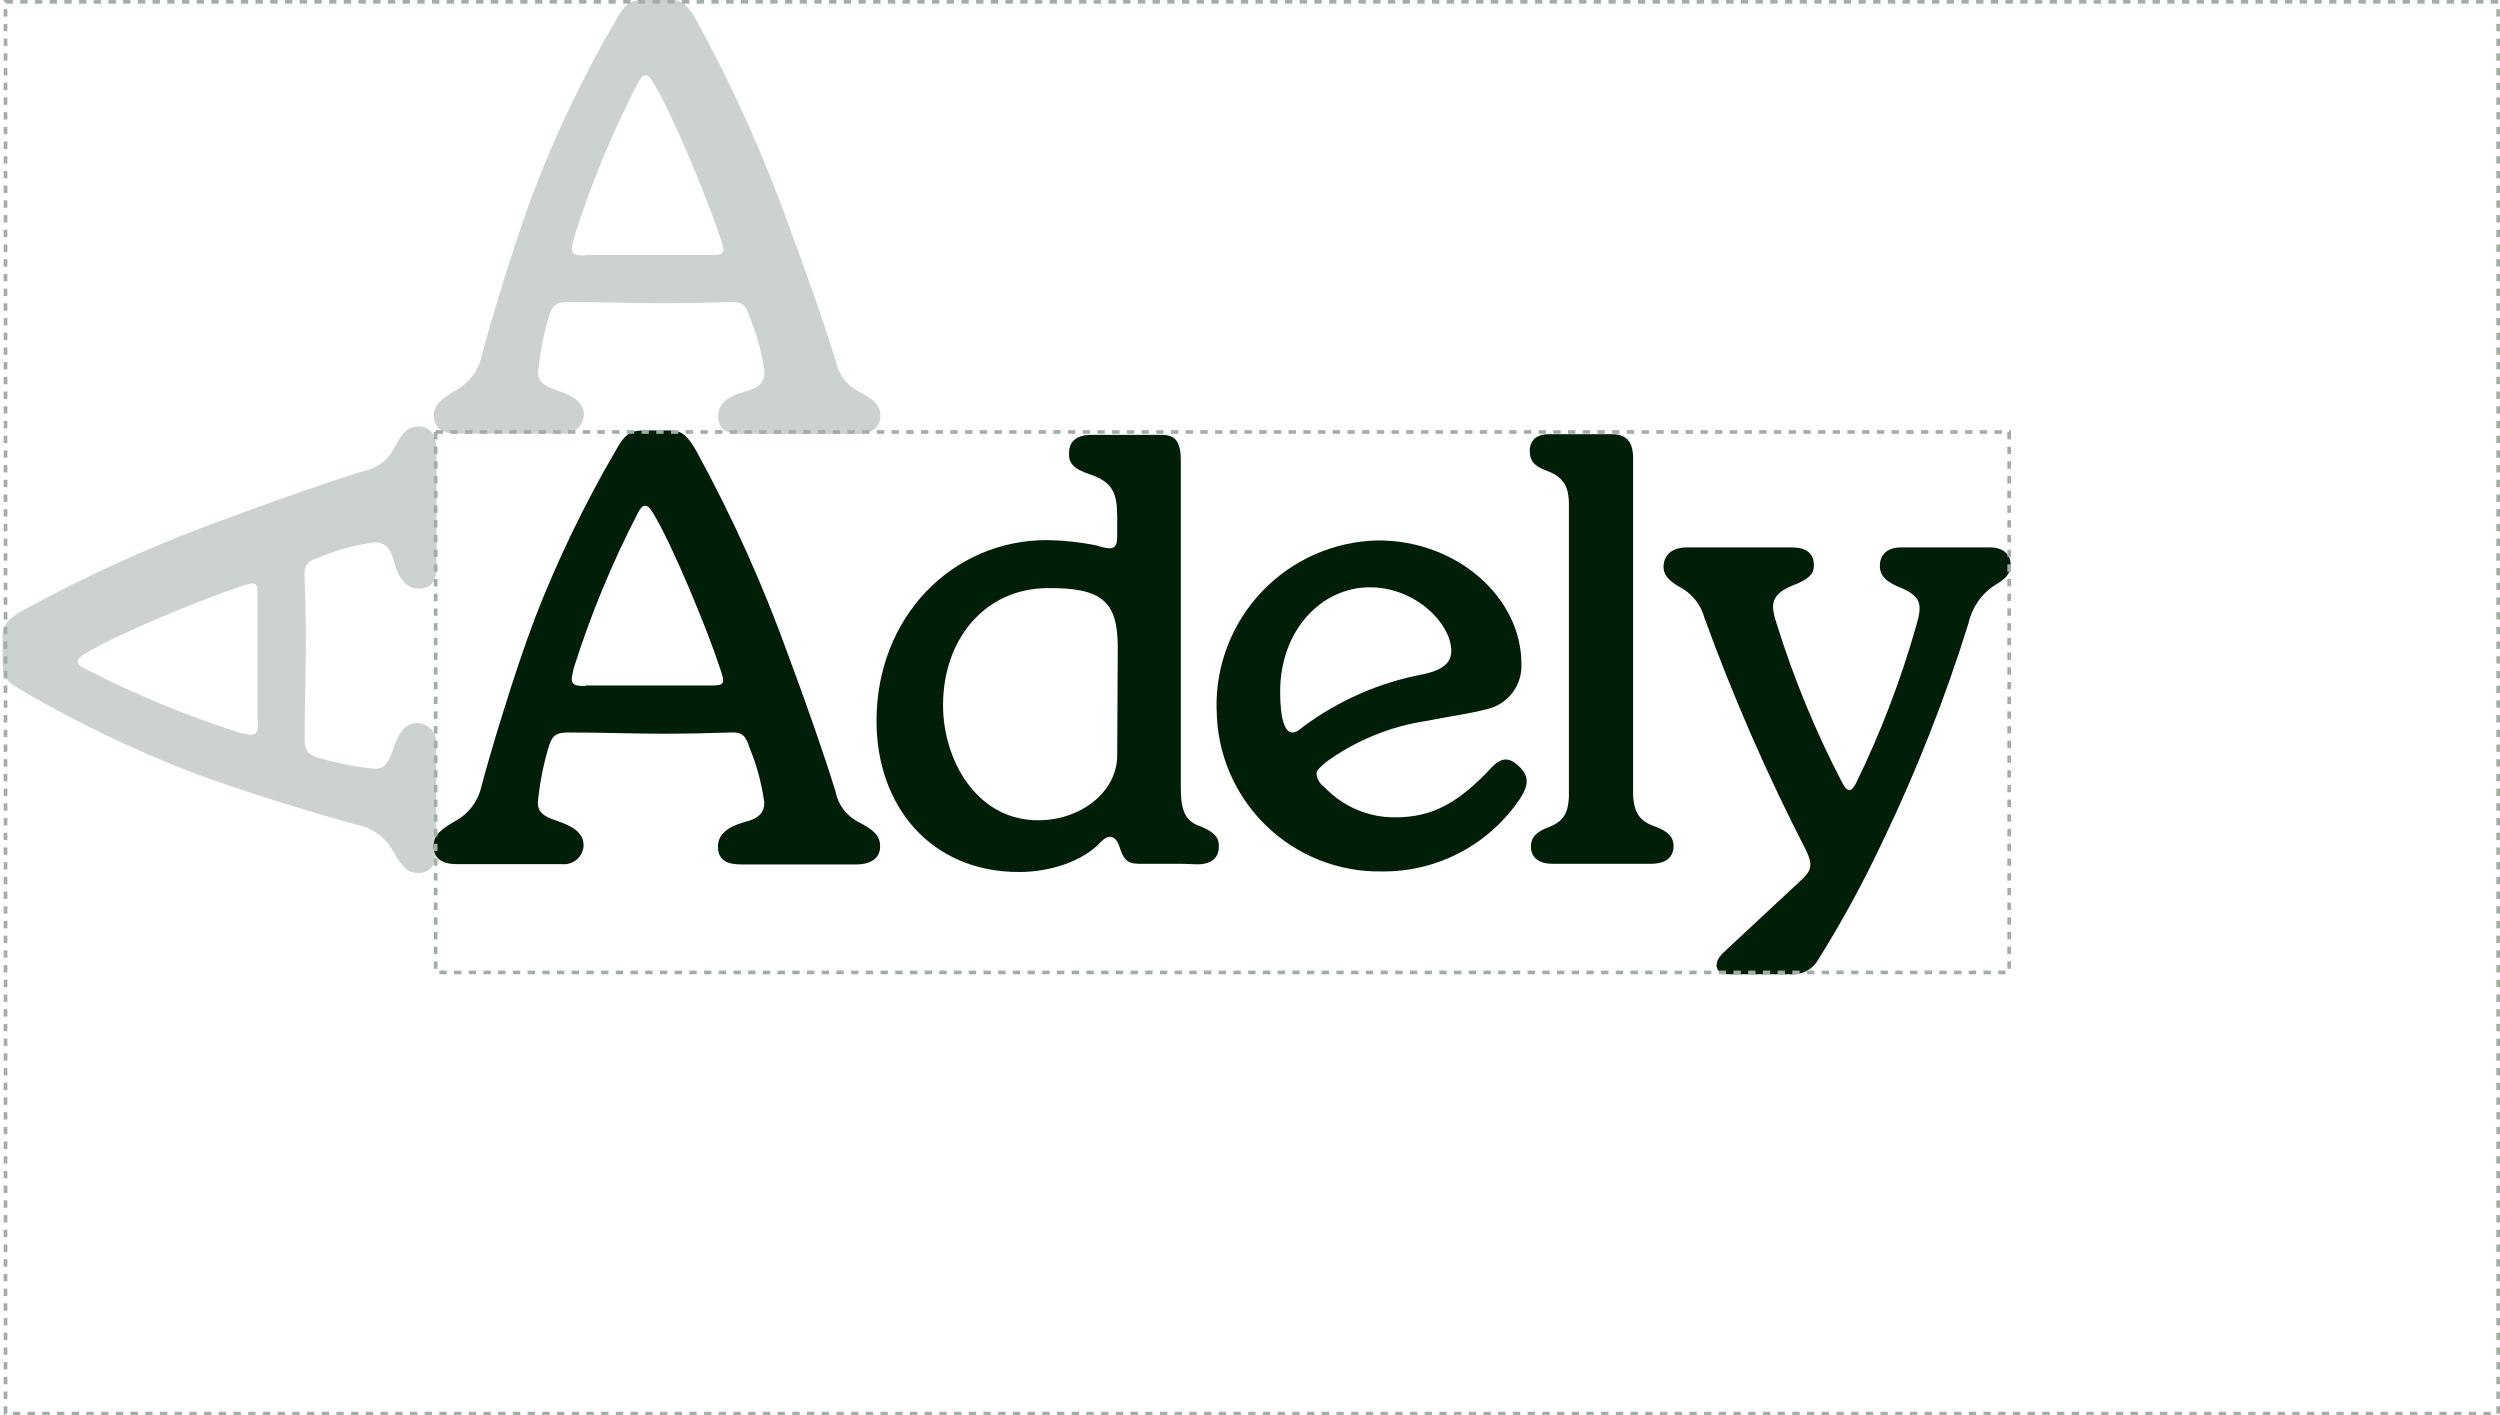
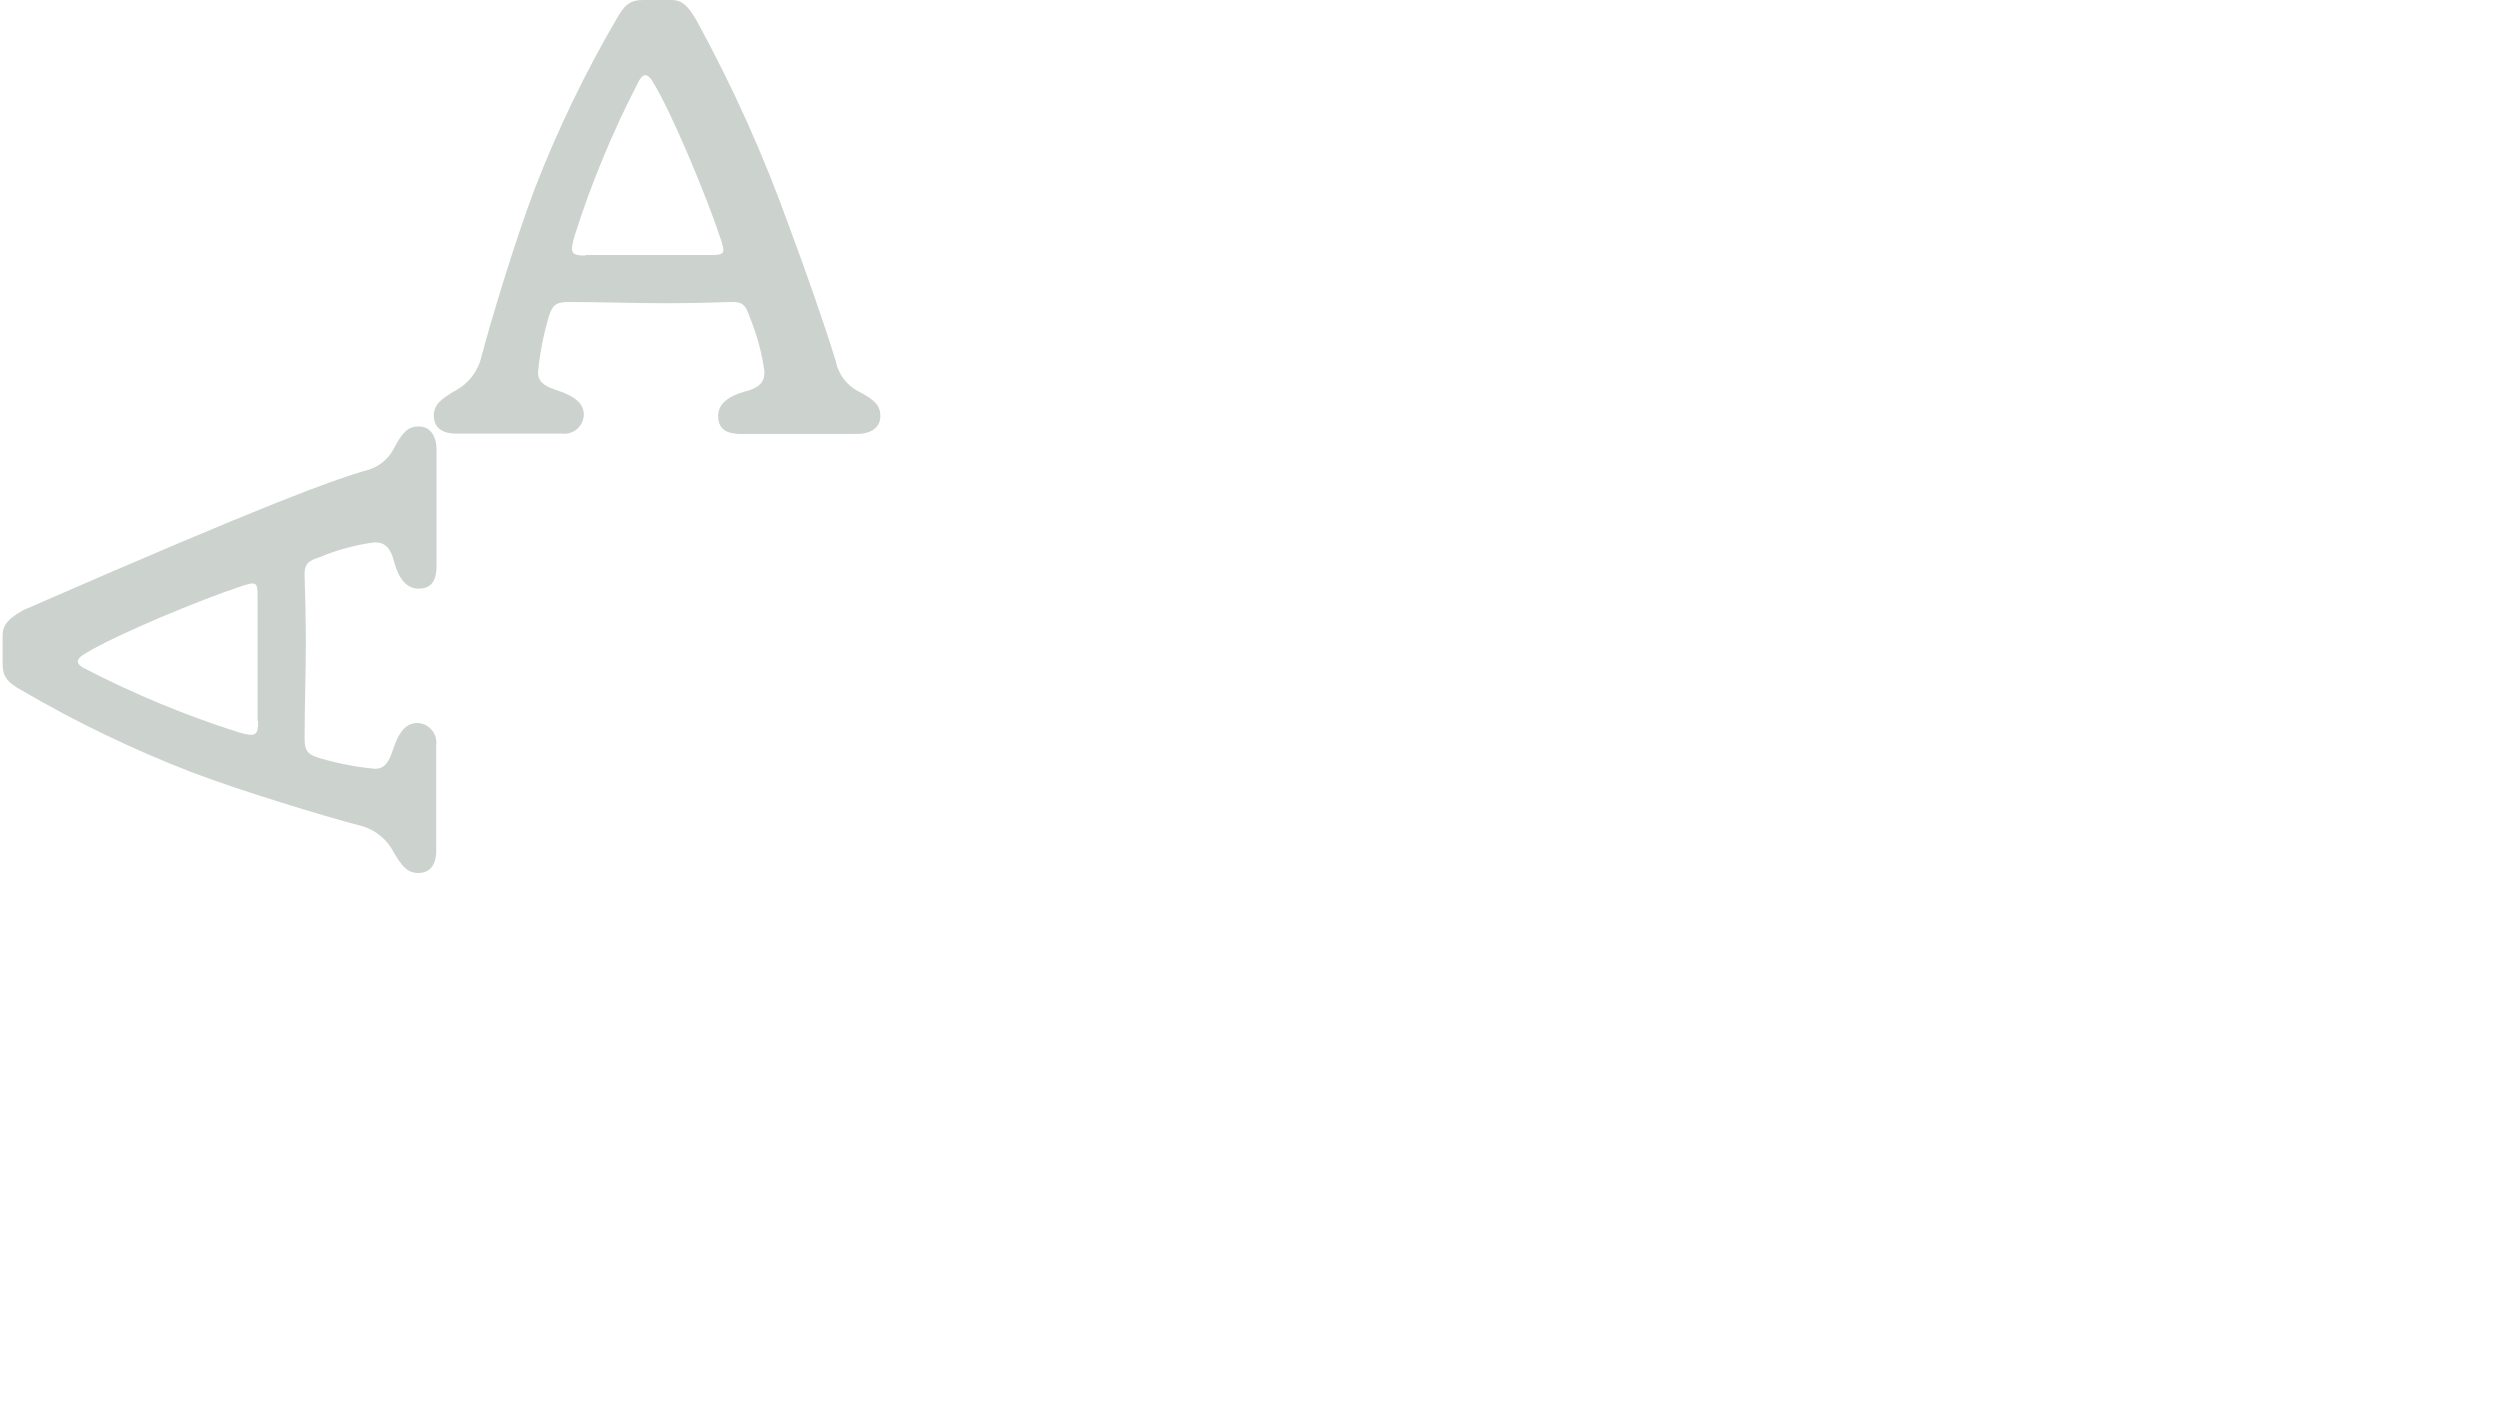
<svg xmlns="http://www.w3.org/2000/svg" width="680" height="385" viewBox="0 0 680 385" fill="none">
  <path d="M159.292 69.36H193.253C197.272 69.36 197.456 69.022 195.677 64.013C192.609 54.609 182.884 30.823 177.546 22.218C176.104 19.791 174.815 19.975 173.68 22.218C166.67 35.726 160.83 49.811 156.225 64.32C154.936 68.868 155.427 69.513 159.292 69.513M118 113.09C118 110.017 119.963 108.542 123.829 106.267C125.637 105.303 127.215 103.958 128.455 102.324C129.694 100.69 130.565 98.806 131.007 96.802C133.431 87.583 140.057 65.58 145.395 51.474C151.583 35.465 159.041 19.978 167.698 5.163C169.784 1.444 171.257 0 174.969 0H182.577C185.645 0 187.271 1.752 189.51 5.654C199.376 23.687 207.808 42.471 214.727 61.831C218.93 73.017 224.606 89.212 227.336 98.277C227.675 99.984 228.387 101.594 229.422 102.991C230.456 104.389 231.787 105.539 233.318 106.36C237.705 108.634 239.454 110.109 239.454 113.182C239.454 116.255 237 118.037 232.981 118.037H201.659C198.1 118.037 195.339 117.054 195.339 113.182C195.339 109.924 197.916 107.835 202.456 106.544C206.506 105.561 207.948 103.932 207.948 101.197C207.252 96.043 205.891 91.002 203.898 86.2C202.947 83.127 201.965 81.99 198.898 82.144C193.56 82.328 186.627 82.482 180.644 82.482C173.036 82.482 162.851 82.144 154.599 82.144C150.887 82.144 150.089 83.281 149.107 86.692C147.741 91.452 146.816 96.328 146.346 101.258C146.346 103.686 147.819 104.977 151.378 106.114C156.716 107.896 158.802 109.832 158.802 112.905C158.765 113.639 158.578 114.357 158.252 115.016C157.925 115.674 157.467 116.257 156.906 116.73C156.345 117.203 155.692 117.555 154.989 117.764C154.286 117.973 153.547 118.035 152.819 117.945H124.136C120.117 117.945 118 116.163 118 113.09Z" fill="#CCD2CE" />
-   <path d="M70.068 196.162L70.068 162.201C70.068 158.182 69.73 157.998 64.721 159.778C55.317 162.845 31.531 172.57 22.926 177.908C20.499 179.35 20.683 180.639 22.926 181.774C36.434 188.784 50.519 194.624 65.028 199.229C69.576 200.518 70.221 200.027 70.221 196.162M113.798 237.454C110.725 237.454 109.25 235.491 106.975 231.625C106.011 229.817 104.666 228.239 103.032 226.999C101.398 225.76 99.514 224.889 97.51 224.447C88.291 222.023 66.288 215.397 52.182 210.059C36.173 203.872 20.686 196.413 5.871 187.756C2.152 185.67 0.708 184.197 0.708 180.485L0.708 172.877C0.708 169.809 2.46 168.183 6.362 165.944C24.395 156.078 43.179 147.646 62.539 140.727C73.725 136.524 89.92 130.848 98.985 128.118C100.692 127.779 102.302 127.067 103.699 126.033C105.097 124.998 106.247 123.667 107.068 122.136C109.342 117.749 110.817 116 113.89 116C116.963 116 118.745 118.454 118.745 122.473L118.745 153.795C118.745 157.354 117.762 160.115 113.89 160.115C110.632 160.115 108.543 157.538 107.252 152.998C106.269 148.948 104.64 147.506 101.905 147.506C96.751 148.202 91.71 149.563 86.908 151.556C83.835 152.507 82.698 153.489 82.852 156.556C83.036 161.894 83.19 168.828 83.19 174.81C83.19 182.418 82.852 192.603 82.852 200.855C82.852 204.567 83.989 205.365 87.4 206.347C92.16 207.713 97.036 208.638 101.966 209.108C104.394 209.108 105.685 207.635 106.822 204.077C108.604 198.739 110.54 196.653 113.613 196.653C114.347 196.689 115.065 196.876 115.724 197.203C116.382 197.529 116.965 197.987 117.438 198.548C117.911 199.109 118.263 199.762 118.472 200.465C118.681 201.168 118.743 201.907 118.653 202.635L118.653 231.319C118.653 235.337 116.871 237.454 113.798 237.454Z" fill="#CCD2CE" />
+   <path d="M70.068 196.162L70.068 162.201C70.068 158.182 69.73 157.998 64.721 159.778C55.317 162.845 31.531 172.57 22.926 177.908C20.499 179.35 20.683 180.639 22.926 181.774C36.434 188.784 50.519 194.624 65.028 199.229C69.576 200.518 70.221 200.027 70.221 196.162M113.798 237.454C110.725 237.454 109.25 235.491 106.975 231.625C106.011 229.817 104.666 228.239 103.032 226.999C101.398 225.76 99.514 224.889 97.51 224.447C88.291 222.023 66.288 215.397 52.182 210.059C36.173 203.872 20.686 196.413 5.871 187.756C2.152 185.67 0.708 184.197 0.708 180.485L0.708 172.877C0.708 169.809 2.46 168.183 6.362 165.944C73.725 136.524 89.92 130.848 98.985 128.118C100.692 127.779 102.302 127.067 103.699 126.033C105.097 124.998 106.247 123.667 107.068 122.136C109.342 117.749 110.817 116 113.89 116C116.963 116 118.745 118.454 118.745 122.473L118.745 153.795C118.745 157.354 117.762 160.115 113.89 160.115C110.632 160.115 108.543 157.538 107.252 152.998C106.269 148.948 104.64 147.506 101.905 147.506C96.751 148.202 91.71 149.563 86.908 151.556C83.835 152.507 82.698 153.489 82.852 156.556C83.036 161.894 83.19 168.828 83.19 174.81C83.19 182.418 82.852 192.603 82.852 200.855C82.852 204.567 83.989 205.365 87.4 206.347C92.16 207.713 97.036 208.638 101.966 209.108C104.394 209.108 105.685 207.635 106.822 204.077C108.604 198.739 110.54 196.653 113.613 196.653C114.347 196.689 115.065 196.876 115.724 197.203C116.382 197.529 116.965 197.987 117.438 198.548C117.911 199.109 118.263 199.762 118.472 200.465C118.681 201.168 118.743 201.907 118.653 202.635L118.653 231.319C118.653 235.337 116.871 237.454 113.798 237.454Z" fill="#CCD2CE" />
  <g clip-path="url(#clip0_53_6)">
    <path d="M159.231 186.452H193.192C197.211 186.452 197.395 186.114 195.615 181.105C192.548 171.701 182.823 147.915 177.485 139.311C176.043 136.883 174.754 137.067 173.619 139.311C166.609 152.818 160.769 166.904 156.164 181.412C154.875 185.96 155.366 186.606 159.231 186.606M117.939 230.182C117.939 227.109 119.902 225.634 123.768 223.36C125.576 222.395 127.154 221.05 128.394 219.416C129.633 217.782 130.504 215.898 130.946 213.895C133.37 204.675 139.996 182.672 145.334 168.567C151.522 152.557 158.98 137.071 167.637 122.255C169.723 118.537 171.196 117.092 174.908 117.092H182.516C185.584 117.092 187.21 118.844 189.449 122.747C199.315 140.78 207.747 159.563 214.666 178.923C218.869 190.109 224.545 206.304 227.275 215.37C227.614 217.076 228.326 218.686 229.361 220.083C230.395 221.481 231.726 222.631 233.257 223.452C237.644 225.726 239.393 227.201 239.393 230.274C239.393 233.347 236.939 235.13 232.92 235.13H201.598C198.039 235.13 195.278 234.146 195.278 230.274C195.278 227.017 197.855 224.927 202.395 223.636C206.445 222.653 207.887 221.024 207.887 218.289C207.191 213.136 205.83 208.094 203.837 203.292C202.886 200.219 201.904 199.082 198.837 199.236C193.499 199.42 186.566 199.574 180.583 199.574C172.975 199.574 162.79 199.236 154.538 199.236C150.826 199.236 150.028 200.373 149.046 203.784C147.68 208.544 146.755 213.42 146.285 218.351C146.285 220.778 147.758 222.069 151.317 223.206C156.655 224.988 158.741 226.925 158.741 229.998C158.704 230.731 158.517 231.45 158.191 232.108C157.864 232.766 157.406 233.35 156.845 233.823C156.284 234.295 155.631 234.647 154.928 234.856C154.225 235.065 153.486 235.127 152.758 235.037H124.075C120.056 235.037 117.939 233.255 117.939 230.182Z" fill="#001E08" />
-     <path d="M282.403 223.114C294.03 223.114 303.877 215.339 303.877 205.474L304.031 176.003C304.031 163.527 299.675 159.808 284.796 159.962C268.138 160.115 256.511 173.576 256.511 191.86C256.511 206.611 265.561 223.114 282.372 223.114M238.411 196.071C238.411 167.89 258.934 146.901 284.796 146.901C289.299 146.973 293.786 147.457 298.202 148.345C299.35 148.762 300.545 149.03 301.761 149.144C303.387 149.144 303.877 148.007 303.877 146.071V140.632C303.877 133.994 302.589 131.075 296.269 128.954C291.913 127.51 290.624 125.881 290.778 123.146C290.778 119.428 293.846 118.106 297.404 118.291H316.148C319.554 118.291 321.18 120.073 321.18 125.082V214.202C321.18 220.532 322.315 223.421 326.824 224.896C330.383 226.371 331.672 227.969 331.518 230.397C331.518 233.808 328.757 235.099 325.843 235.099L321.18 234.945H309.706C306.454 234.945 305.503 233.47 304.522 230.397C303.54 227.324 301.607 226.679 299.337 229.106C294.49 234.3 285.593 237.189 277.188 237.189C253.289 237.189 238.411 219.395 238.411 196.071Z" fill="#001E08" />
    <path d="M351.582 199.236C352.41 199.236 353.207 198.744 354.496 197.638C364.17 190.472 375.341 185.596 387.168 183.379C392.475 182.242 394.745 180.305 394.745 177.048C394.745 169.611 385.051 159.746 372.596 159.746C359.343 159.746 348.207 171.547 348.207 188.08C348.207 195.364 349.342 199.236 351.582 199.236ZM330.905 193.09C330.742 187.164 331.752 181.265 333.878 175.733C336.004 170.201 339.204 165.146 343.291 160.86C347.379 156.574 352.274 153.141 357.693 150.761C363.113 148.381 368.95 147.101 374.866 146.993C396.525 146.993 413.827 162.697 413.827 180.521C413.964 183.3 413.137 186.042 411.488 188.282C409.839 190.522 407.469 192.122 404.777 192.813C399.102 194.288 393.61 194.933 388.119 196.07C378.135 197.554 368.659 201.446 360.509 207.41C359.067 208.701 358.085 209.5 358.085 210.483C358.158 211.196 358.384 211.884 358.75 212.5C359.116 213.116 359.611 213.644 360.202 214.048C362.668 216.678 365.649 218.769 368.959 220.192C372.268 221.614 375.836 222.337 379.437 222.315C389.438 222.315 396.555 218.596 405.759 208.701C408.182 206.119 410.299 205.966 412.569 207.902C415.79 210.637 416.128 213.065 413.52 217.121C409.394 223.314 403.79 228.378 397.218 231.855C390.645 235.332 383.311 237.112 375.878 237.035C370.031 237.136 364.222 236.074 358.787 233.909C353.353 231.744 348.401 228.52 344.221 224.424C340.04 220.327 336.713 215.44 334.432 210.045C332.151 204.65 330.963 198.856 330.935 192.997" fill="#001E08" />
    <path d="M416.404 230.336C416.404 227.908 417.692 226.279 421.251 224.988C425.791 223.206 426.926 220.625 426.742 214.294V138.85C426.926 132.704 425.791 129.938 420.607 128.002C417.048 126.711 416.097 125.082 416.097 122.655C416.097 119.243 418.674 117.953 421.589 118.106H438.553C441.959 118.106 444.198 119.735 444.198 124.591V213.895C444.045 220.041 445.18 223.114 450.027 224.743C453.923 226.187 455.212 227.816 455.212 230.09C455.212 233.655 452.45 234.945 449.229 234.945H422.079C419.165 234.945 416.404 233.655 416.404 230.243" fill="#001E08" />
-     <path d="M466.992 262.234C466.992 260.943 467.974 259.806 469.6 258.331L490.277 239.063C493.038 236.482 492.854 234.699 491.258 231.319C480.732 210.874 471.51 189.781 463.648 168.167C463.162 166.32 462.289 164.599 461.089 163.115C459.888 161.632 458.387 160.421 456.684 159.562C453.617 157.78 452.481 156.182 452.481 154.215C452.481 151.326 454.414 148.898 458.801 148.898H487.393C491.289 148.898 493.375 150.496 493.375 153.754C493.375 156.182 491.933 157.626 487.577 159.255C481.257 161.836 481.748 164.909 483.19 169.457C487.853 184.484 493.86 199.058 501.137 213.003C502.609 215.769 503.714 215.277 504.849 213.003C511.554 199.268 517.026 184.963 521.2 170.256C522.795 164.756 522.795 162.481 517.457 160.054C513.254 158.425 511.322 156.796 511.322 153.908C511.322 150.834 513.438 148.898 516.997 148.898H541.386C544.638 148.898 546.908 150.681 546.908 153.57C546.908 155.69 545.926 157.319 542.705 159.101C540.855 160.283 539.257 161.82 538.004 163.624C536.751 165.428 535.867 167.463 535.404 169.611C529.102 189.851 521.33 209.603 512.15 228.707C506.983 239.744 501.154 250.458 494.694 260.79C493.988 262.136 492.909 263.249 491.587 263.996C490.264 264.743 488.755 265.091 487.24 265H469.937C467.514 265 466.869 263.525 466.869 262.234" fill="#001E08" />
  </g>
-   <rect x="118.5" y="117.5" width="428" height="147" stroke="#A3AEA6" stroke-dasharray="2 2" />
-   <rect x="1.5" y="0.5" width="678" height="384" stroke="#A3AEA6" stroke-dasharray="2 2" />
  <defs>
    <clipPath id="clip0_53_6">
-       <rect x="118" y="117" width="429" height="148" fill="white" />
-     </clipPath>
+       </clipPath>
  </defs>
</svg>